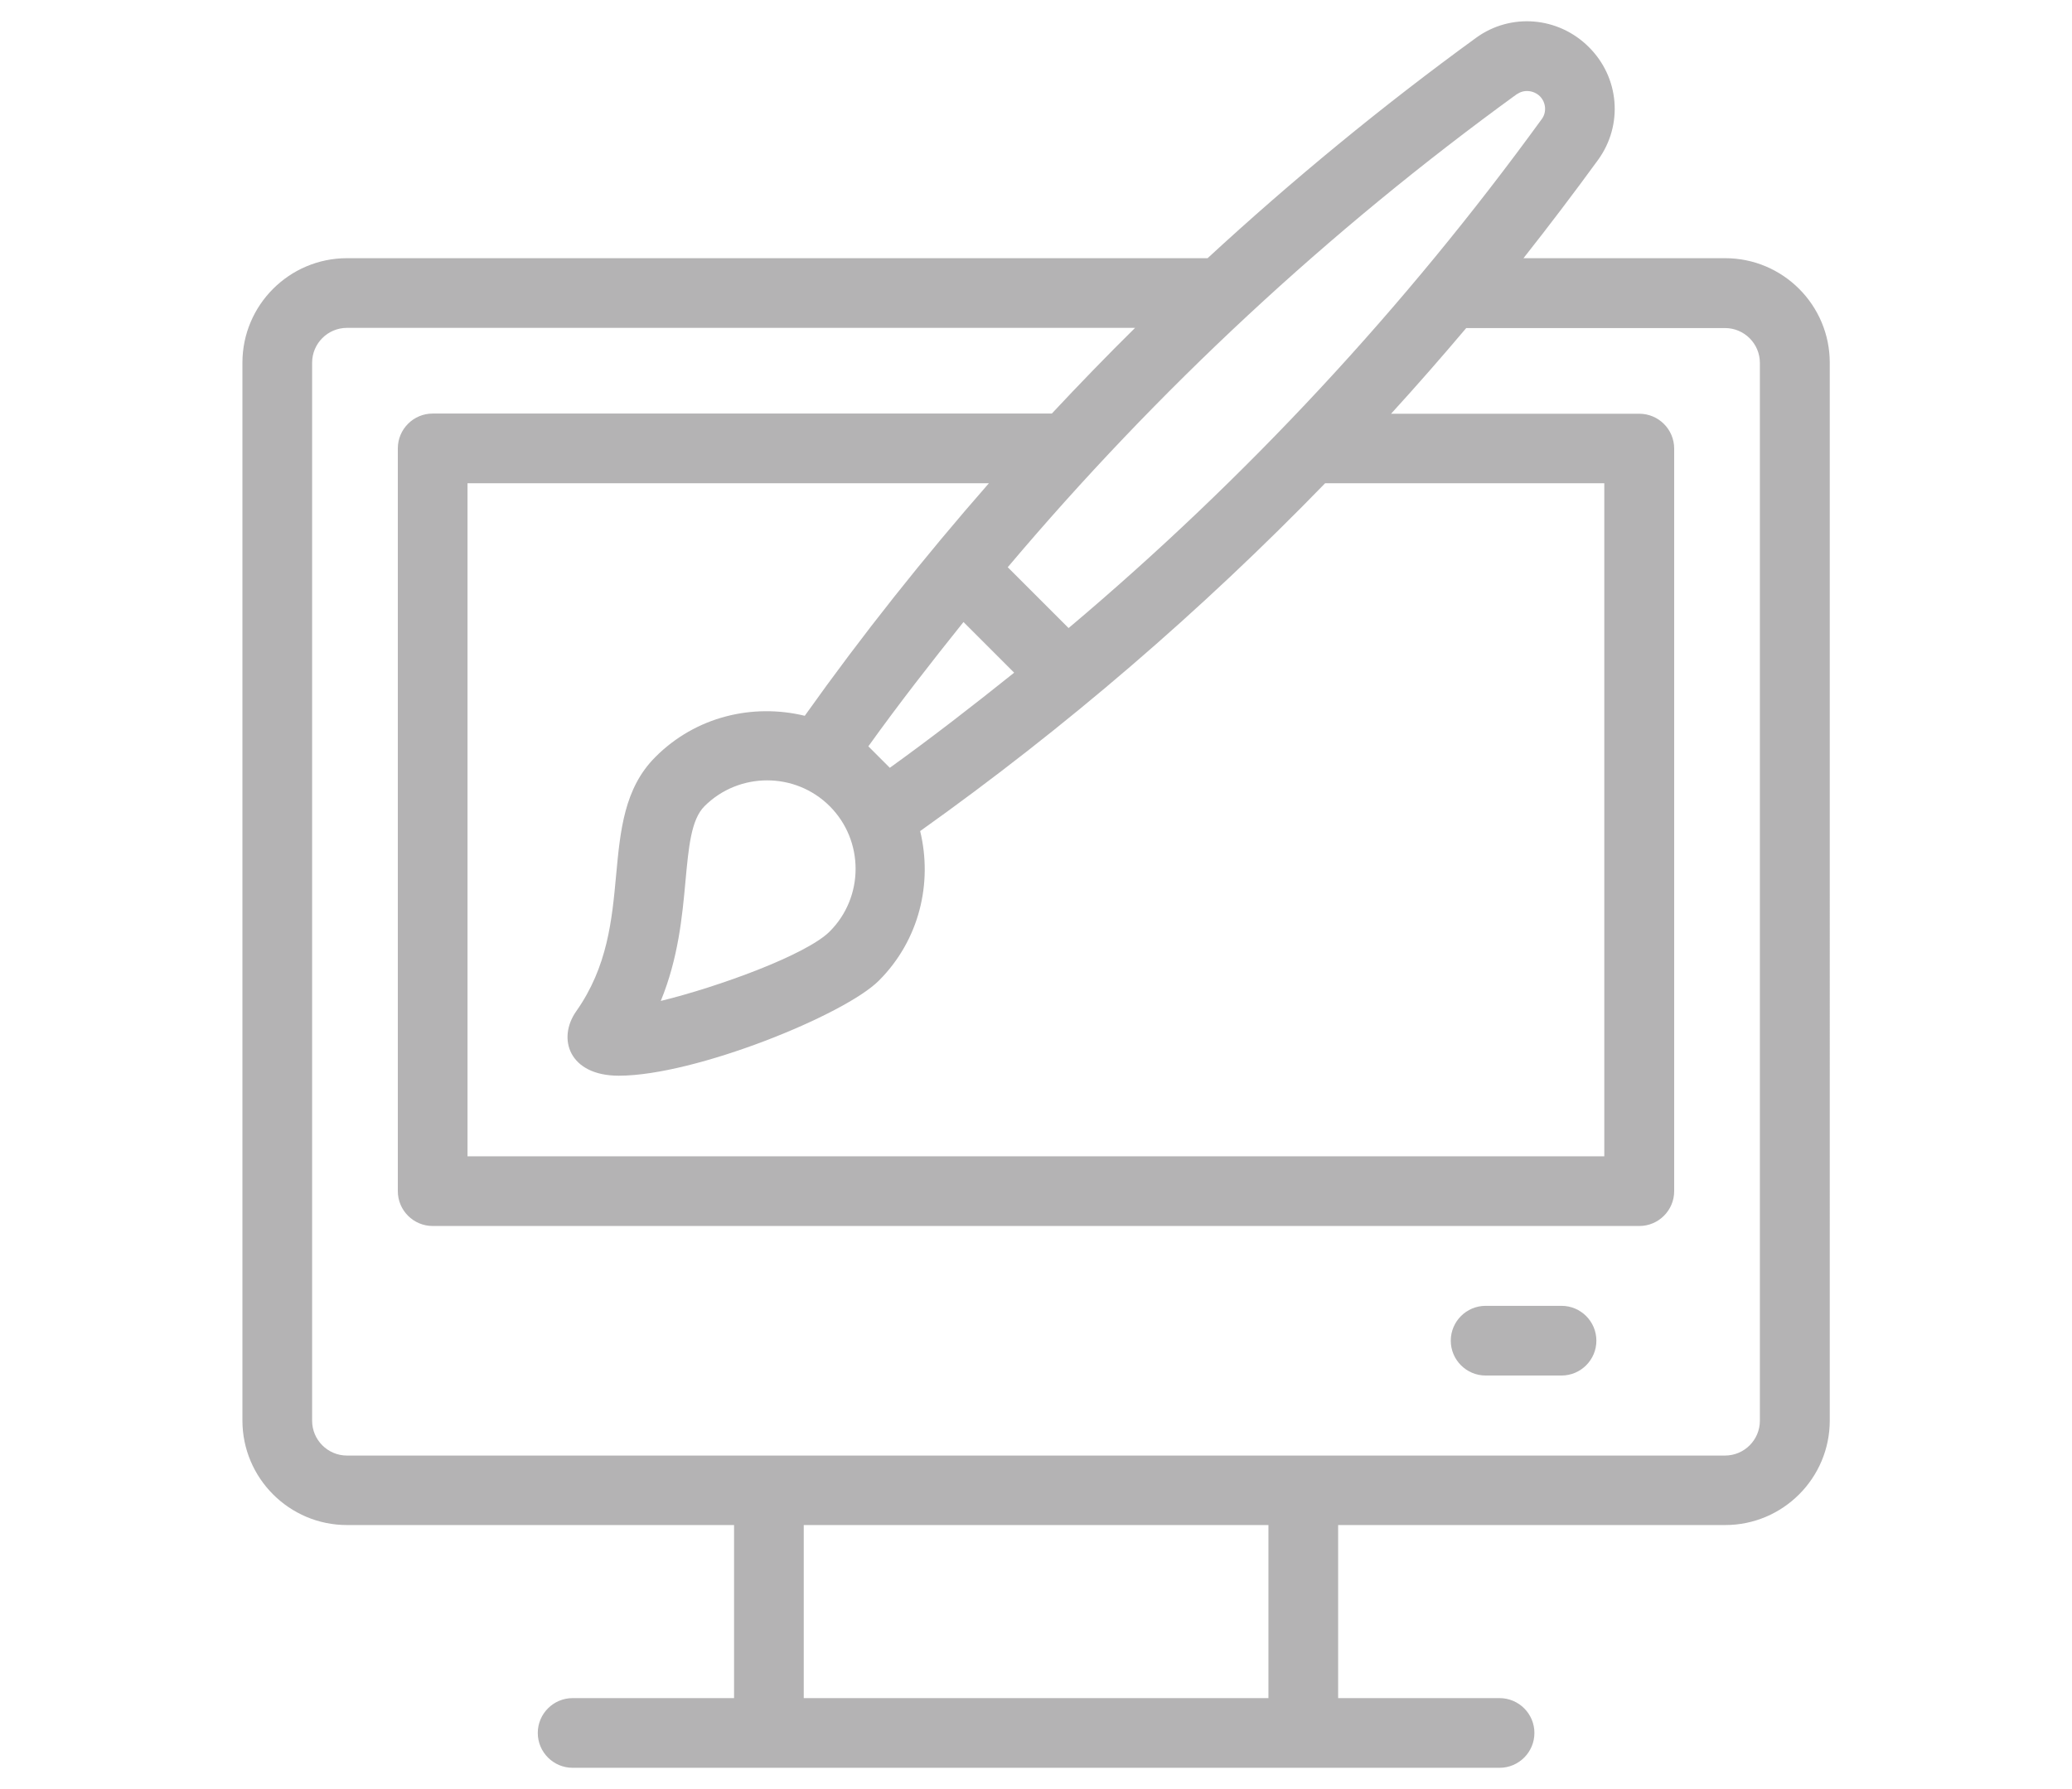
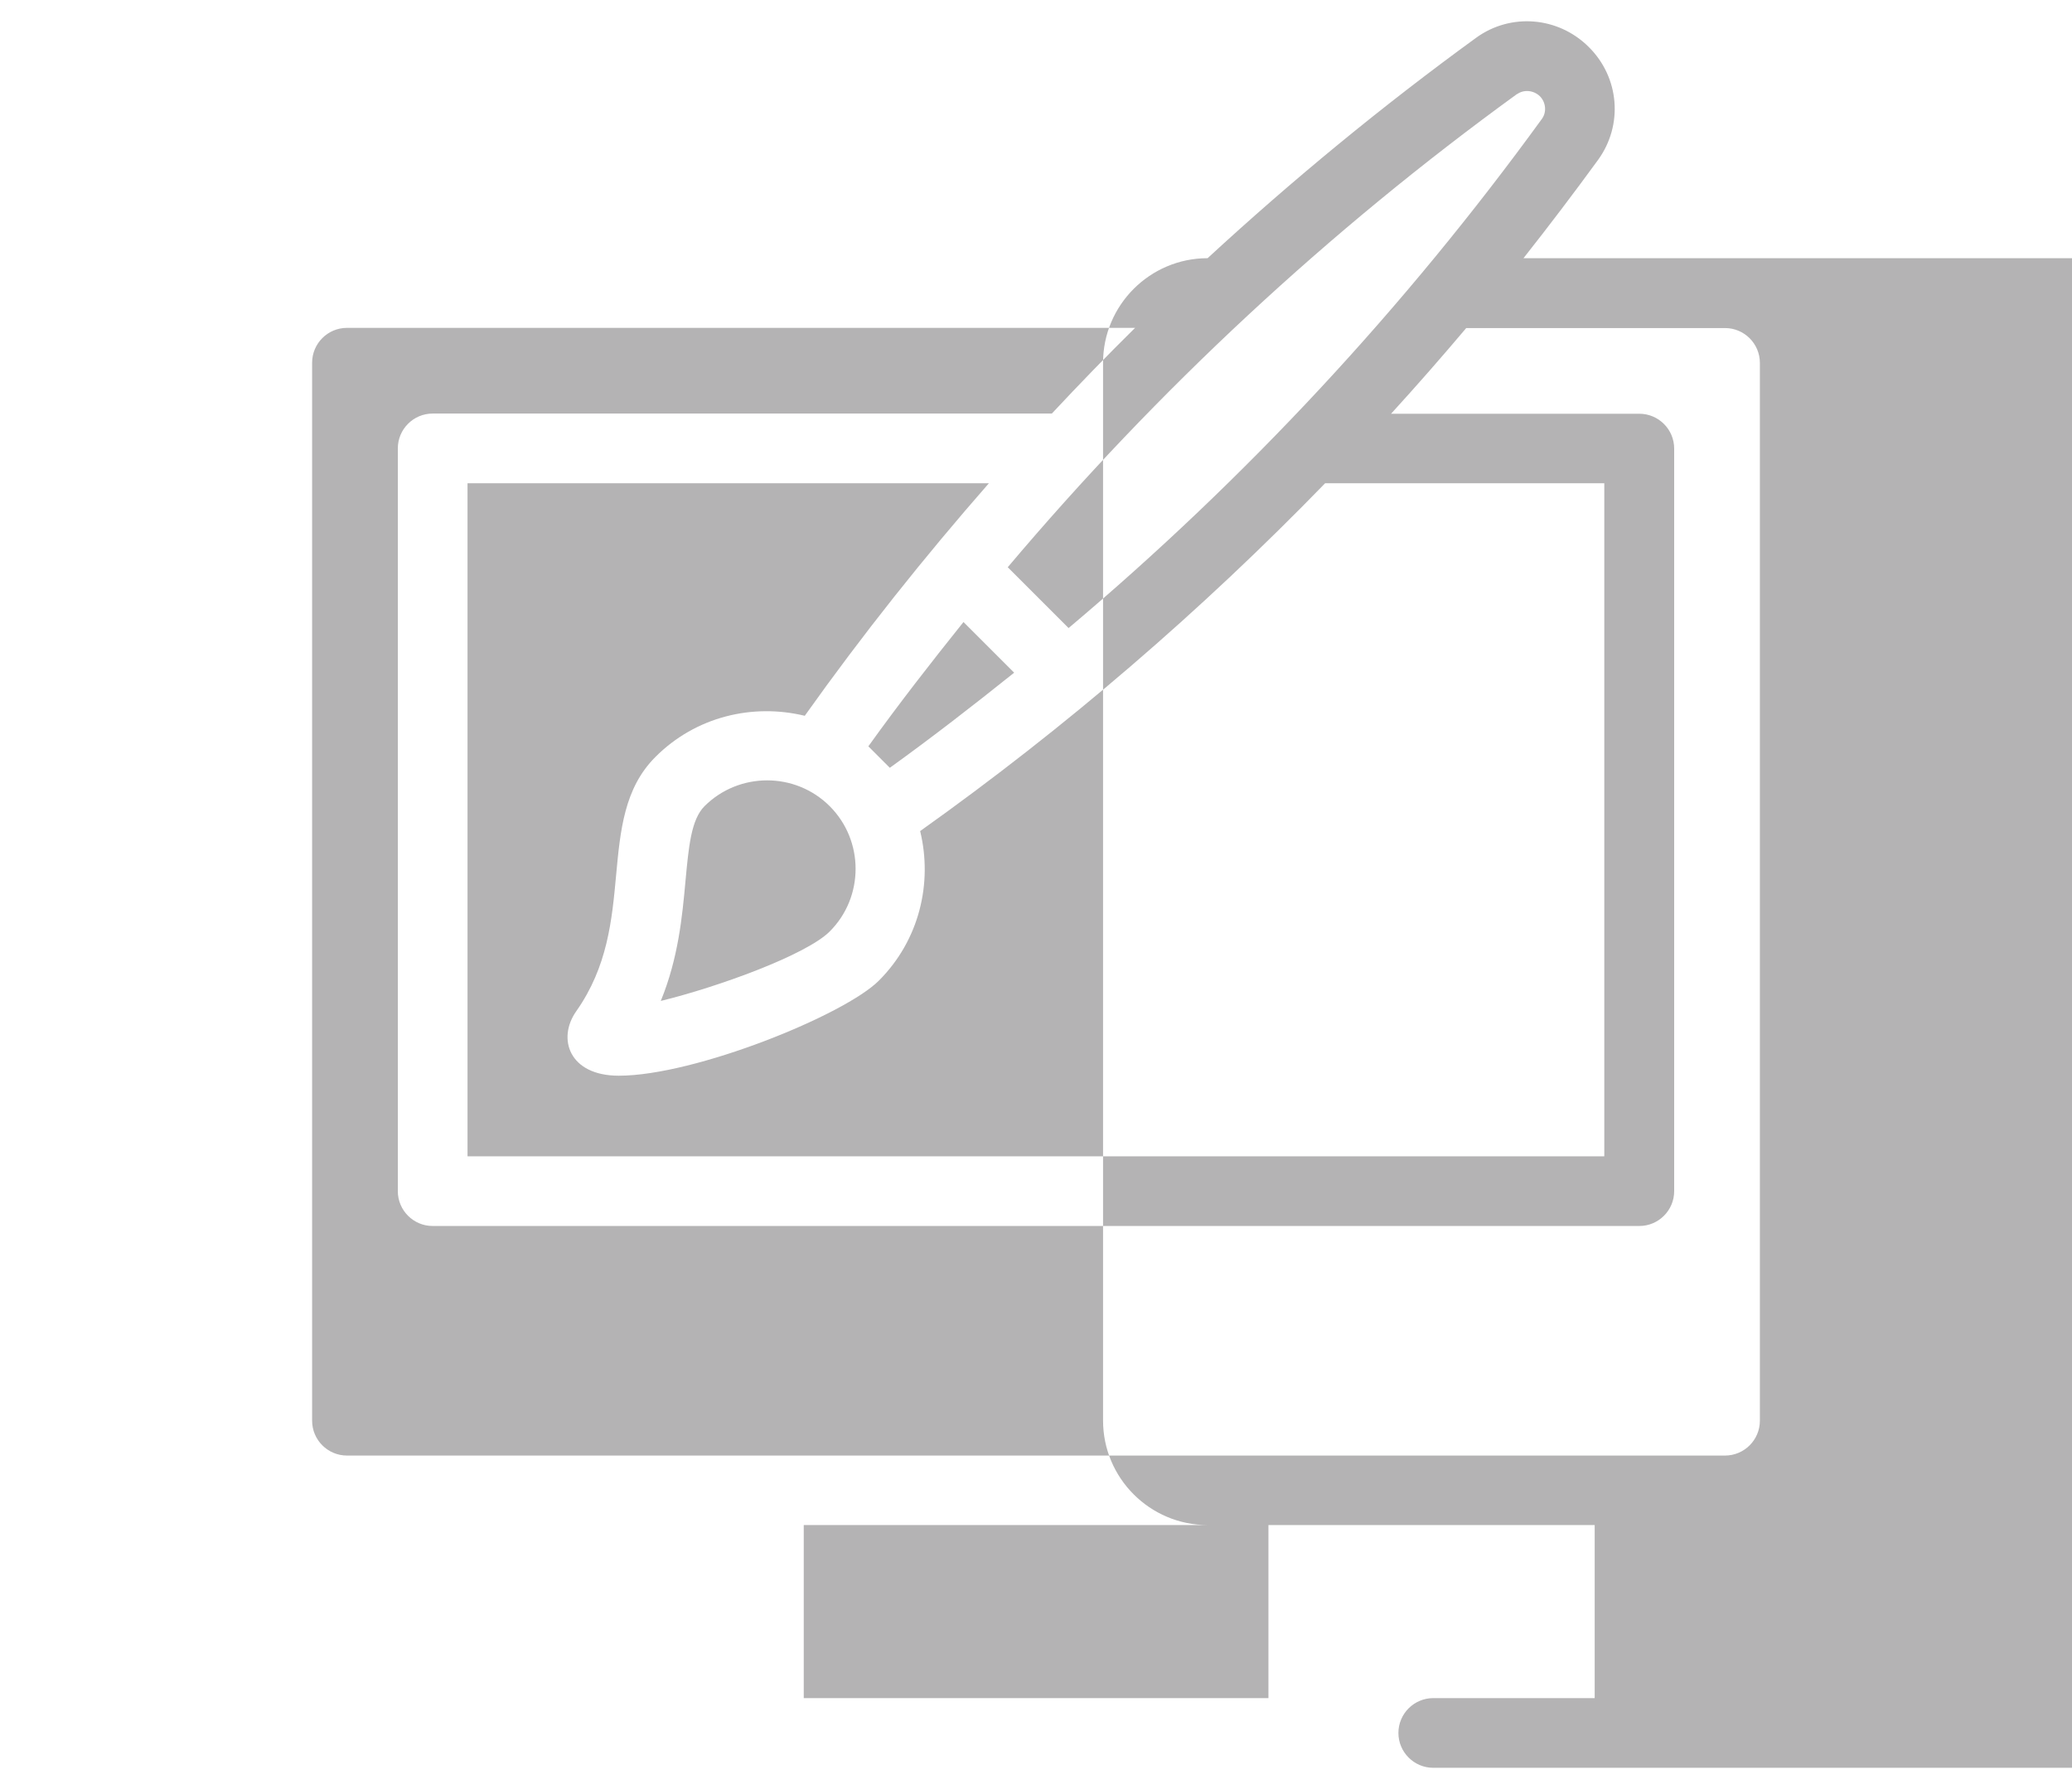
<svg xmlns="http://www.w3.org/2000/svg" id="_圖層_1" data-name="圖層 1" viewBox="0 0 110 95">
  <defs>
    <style>
      .cls-1 {
        fill: #b4b3b4;
      }
    </style>
  </defs>
  <g id="_01" data-name="01">
-     <path class="cls-1" d="M91.58,13.71h-10.7c1.35-1.71,2.67-3.45,3.96-5.22,1.34-1.85,1.14-4.37-.49-5.99-1.62-1.62-4.15-1.83-5.99-.49-4.99,3.63-9.74,7.54-14.25,11.7H18.42c-3.06,0-5.55,2.49-5.55,5.55v56.17c0,3.06,2.49,5.55,5.55,5.55h20.55v9.19h-8.57c-1.02,0-1.85,.83-1.85,1.85s.83,1.85,1.85,1.85h49.21c1.02,0,1.85-.83,1.85-1.85s-.83-1.85-1.85-1.85h-8.57v-9.19h20.55c3.06,0,5.55-2.49,5.55-5.55V19.26c0-3.06-2.49-5.55-5.55-5.55Zm-11.04-8.71c.36-.26,.88-.21,1.21,.11,.32,.32,.37,.84,.11,1.2-7.28,10.03-15.7,19.09-25.13,27.04l-3.23-3.23c7.96-9.43,17.01-17.85,27.04-25.13ZM44.05,49.46c-1.25,1.25-5.94,2.95-8.97,3.69,.93-2.27,1.14-4.48,1.31-6.35,.17-1.83,.3-3.28,1.01-3.99,1.82-1.82,4.81-1.84,6.65,0,1.83,1.83,1.83,4.82,0,6.65Zm2.05-9.83c1.62-2.26,3.32-4.44,5.05-6.6l2.69,2.69c-2.16,1.73-4.35,3.43-6.6,5.05l-1.14-1.14Zm-3.37-1.62c-2.76-.67-5.79,.03-7.94,2.19-1.65,1.65-1.86,3.89-2.08,6.26-.22,2.39-.45,4.87-2.12,7.24-1.02,1.45-.38,3.42,2.26,3.42,4.05,0,12-3.23,13.81-5.05,2.15-2.15,2.86-5.18,2.19-7.94,7.74-5.51,14.92-11.69,21.5-18.47h14.82V61.4H24.82V25.66h27.68c-3.45,3.94-6.72,8.05-9.77,12.34Zm24.61,52.16h-24.67v-9.19h24.67v9.19Zm26.09-14.73c0,1.02-.83,1.85-1.85,1.85H18.42c-1.02,0-1.85-.83-1.85-1.85V19.26c0-1.02,.83-1.85,1.85-1.85H60.26c-1.51,1.49-2.98,3.01-4.42,4.55H22.97c-1.02,0-1.85,.83-1.85,1.85V63.25c0,1.02,.83,1.85,1.85,1.85H87.03c1.02,0,1.85-.83,1.85-1.85V23.82c0-1.02-.83-1.85-1.85-1.85h-13.18c1.36-1.49,2.69-3.01,3.99-4.55h13.74c1.02,0,1.85,.83,1.85,1.85v56.17Z" />
-     <path class="cls-1" d="M82.9,69.34h-4.03c-1.02,0-1.85,.83-1.85,1.85s.83,1.85,1.85,1.85h4.03c1.02,0,1.85-.83,1.85-1.85s-.83-1.85-1.85-1.85Z" />
+     <path class="cls-1" d="M91.58,13.71h-10.7c1.35-1.71,2.67-3.45,3.96-5.22,1.34-1.85,1.14-4.37-.49-5.99-1.62-1.62-4.15-1.83-5.99-.49-4.99,3.63-9.74,7.54-14.25,11.7c-3.06,0-5.55,2.49-5.55,5.55v56.17c0,3.06,2.49,5.55,5.55,5.55h20.55v9.19h-8.57c-1.02,0-1.85,.83-1.85,1.85s.83,1.85,1.85,1.85h49.21c1.02,0,1.85-.83,1.85-1.85s-.83-1.85-1.85-1.85h-8.57v-9.19h20.55c3.06,0,5.55-2.49,5.55-5.55V19.26c0-3.06-2.49-5.55-5.55-5.55Zm-11.04-8.71c.36-.26,.88-.21,1.21,.11,.32,.32,.37,.84,.11,1.2-7.28,10.03-15.7,19.09-25.13,27.04l-3.23-3.23c7.96-9.43,17.01-17.85,27.04-25.13ZM44.05,49.46c-1.25,1.25-5.94,2.95-8.97,3.69,.93-2.27,1.14-4.48,1.31-6.35,.17-1.83,.3-3.28,1.01-3.99,1.82-1.82,4.81-1.84,6.65,0,1.83,1.83,1.83,4.82,0,6.65Zm2.05-9.83c1.62-2.26,3.32-4.44,5.05-6.6l2.69,2.69c-2.16,1.73-4.35,3.43-6.6,5.05l-1.14-1.14Zm-3.37-1.62c-2.76-.67-5.79,.03-7.94,2.19-1.65,1.65-1.86,3.89-2.08,6.26-.22,2.39-.45,4.87-2.12,7.24-1.02,1.45-.38,3.42,2.26,3.42,4.05,0,12-3.23,13.81-5.05,2.15-2.15,2.86-5.18,2.19-7.94,7.74-5.51,14.92-11.69,21.5-18.47h14.82V61.4H24.82V25.66h27.68c-3.45,3.94-6.72,8.05-9.77,12.34Zm24.61,52.16h-24.67v-9.19h24.67v9.19Zm26.09-14.73c0,1.02-.83,1.85-1.85,1.85H18.42c-1.02,0-1.85-.83-1.85-1.85V19.26c0-1.02,.83-1.85,1.85-1.85H60.26c-1.51,1.49-2.98,3.01-4.42,4.55H22.97c-1.02,0-1.85,.83-1.85,1.85V63.25c0,1.02,.83,1.85,1.85,1.85H87.03c1.02,0,1.85-.83,1.85-1.85V23.82c0-1.02-.83-1.85-1.85-1.85h-13.18c1.36-1.49,2.69-3.01,3.99-4.55h13.74c1.02,0,1.85,.83,1.85,1.85v56.17Z" />
  </g>
</svg>